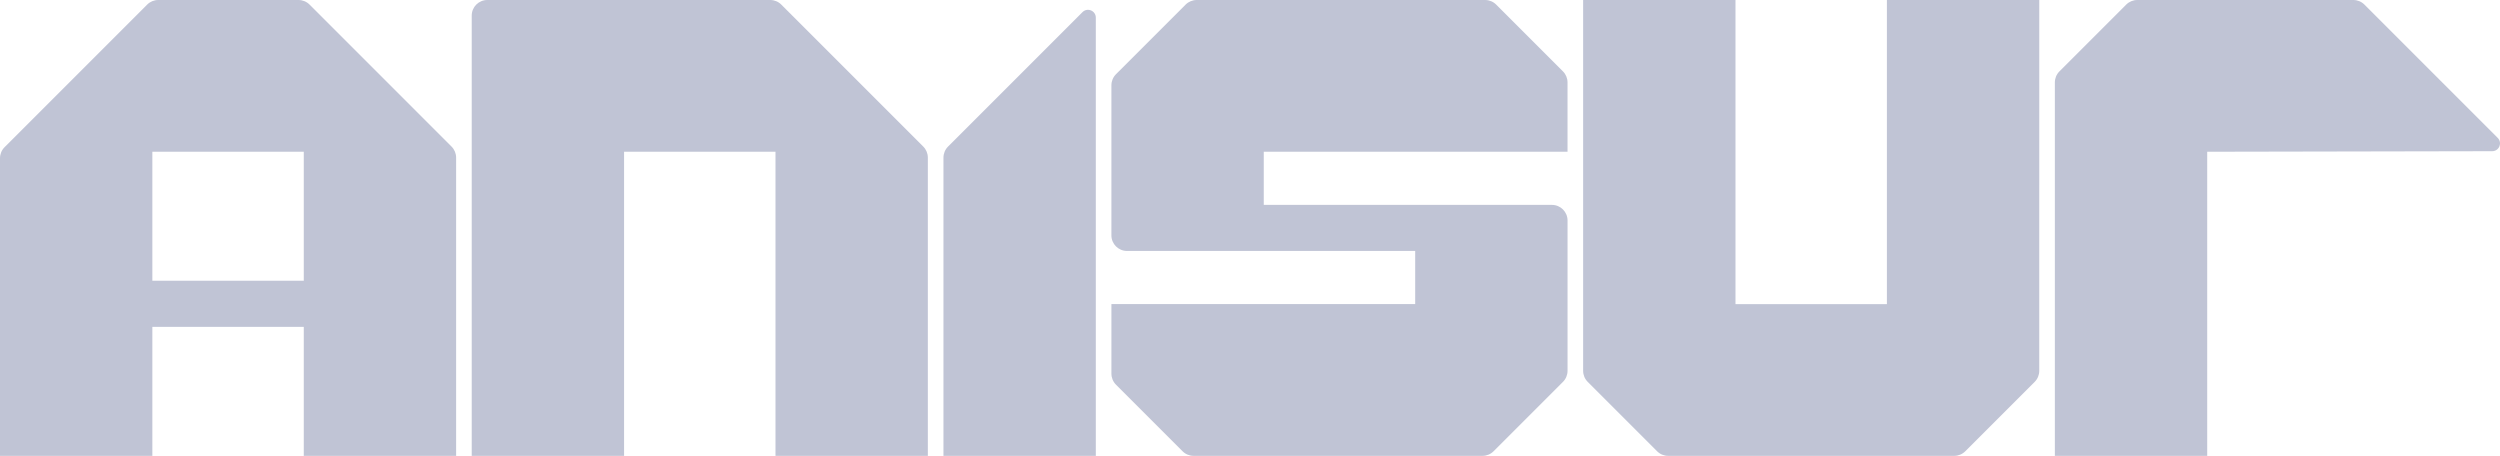
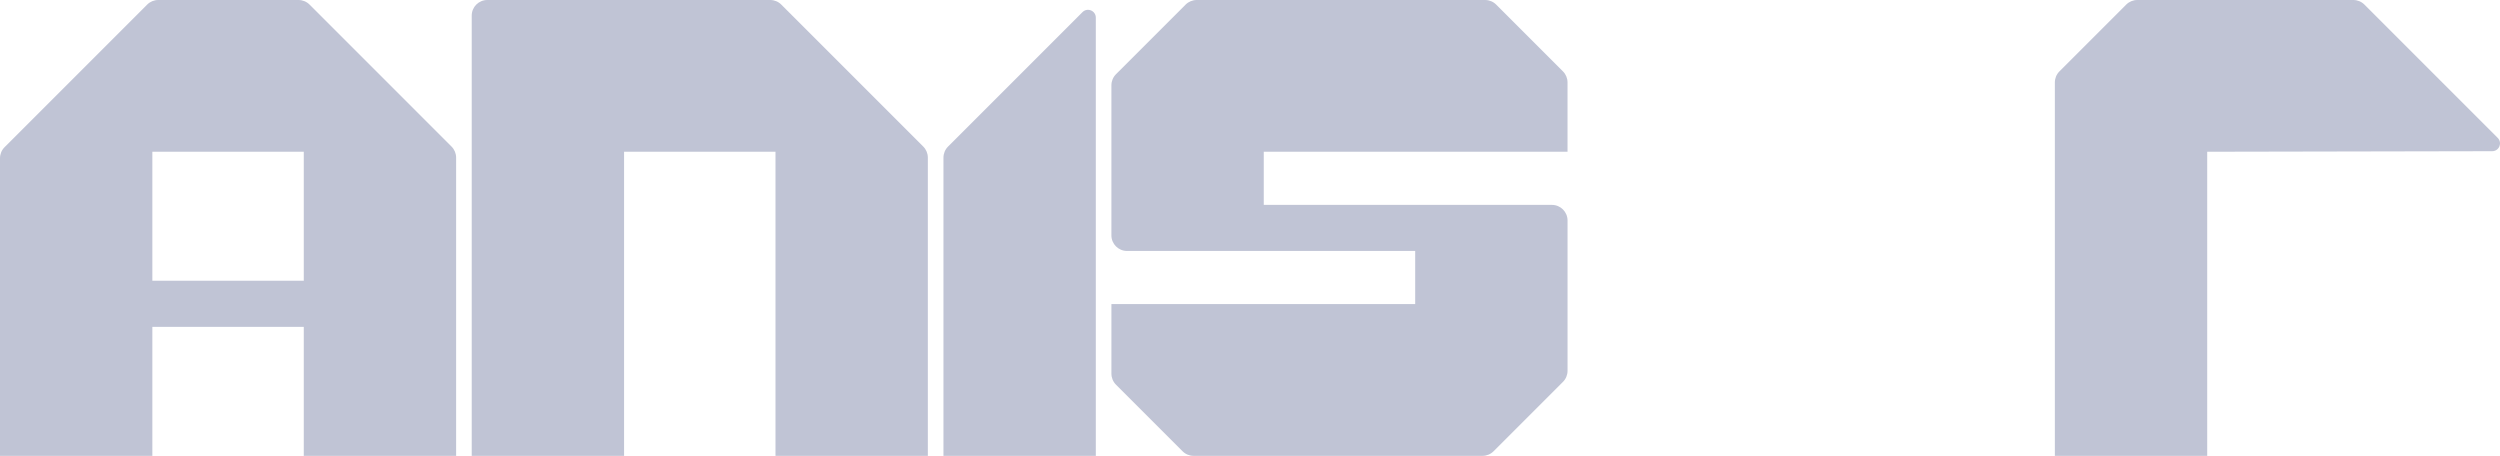
<svg xmlns="http://www.w3.org/2000/svg" id="Layer_2" data-name="Layer 2" viewBox="0 0 3180.84 580">
  <defs>
    <style>      .cls-1 {        fill: #c0c4d5;        stroke-width: 0px;      }    </style>
  </defs>
  <g id="Layer_1-2" data-name="Layer 1">
    <path class="cls-1" d="M1174.73,186.51L994.03,5.81c-3.72-3.72-8.77-5.81-14.03-5.81h-359.96c-10.96,0-19.85,8.89-19.85,19.85v560.15h193.84V193.08h192.66v386.92h193.84V200.54c0-5.26-2.09-10.31-5.81-14.04Z" />
    <path class="cls-1" d="M574.53,186.51L393.84,5.81c-3.72-3.72-8.77-5.81-14.03-5.81h-178.5c-5.26,0-10.31,2.09-14.04,5.81L5.81,187.27c-3.72,3.72-5.81,8.77-5.81,14.04v378.7h193.84v-164.15h192.66v164.15h193.84V200.54c0-5.26-2.09-10.31-5.81-14.04ZM193.84,357.23v-164.15h192.66v164.15h-192.66Z" />
    <path class="cls-1" d="M3177.91,175.42L3008.3,5.81c-3.72-3.72-8.77-5.81-14.03-5.81h-274.94c-5.26,0-10.31,2.09-14.04,5.81l-85.01,85.01c-3.72,3.72-5.81,8.77-5.81,14.04v475.14h193.84V193.08l362.61-.71c8.83-.02,13.24-10.7,7-16.94Z" />
-     <path class="cls-1" d="M2594.62,0h-193.84v386.92h-192.66V0h-193.84v471.81c0,5.26,2.09,10.31,5.81,14.04l88.34,88.34c3.72,3.72,8.77,5.81,14.04,5.81h363.97c5.26,0,10.31-2.09,14.04-5.81l88.34-88.34c3.72-3.72,5.81-8.77,5.81-14.04V0Z" />
    <path class="cls-1" d="M1377.29,15.42l-171.08,171.09c-3.72,3.72-5.81,8.77-5.81,14.04v379.46h193.84V22.44c0-8.84-10.69-13.27-16.94-7.02Z" />
    <path class="cls-1" d="M1994.42,193.08v-88.22c0-5.26-2.09-10.31-5.81-14.04l-85.01-85.01c-3.72-3.72-8.77-5.81-14.04-5.81h-366.99c-5.26,0-10.31,2.09-14.04,5.81l-88.64,88.64c-3.72,3.72-5.81,8.77-5.81,14.03v190.96c0,10.96,8.89,19.85,19.85,19.85h366.66v67.61h-386.5v88.5c0,5.26,2.09,10.31,5.81,14.04l84.74,84.74c3.72,3.72,8.77,5.81,14.04,5.81h367.57c5.26,0,10.31-2.09,14.04-5.81l88.34-88.34c3.72-3.72,5.81-8.77,5.81-14.04v-191.27c0-10.96-8.89-19.85-19.85-19.85h-366.66v-67.61h386.5Z" />
  </g>
</svg>